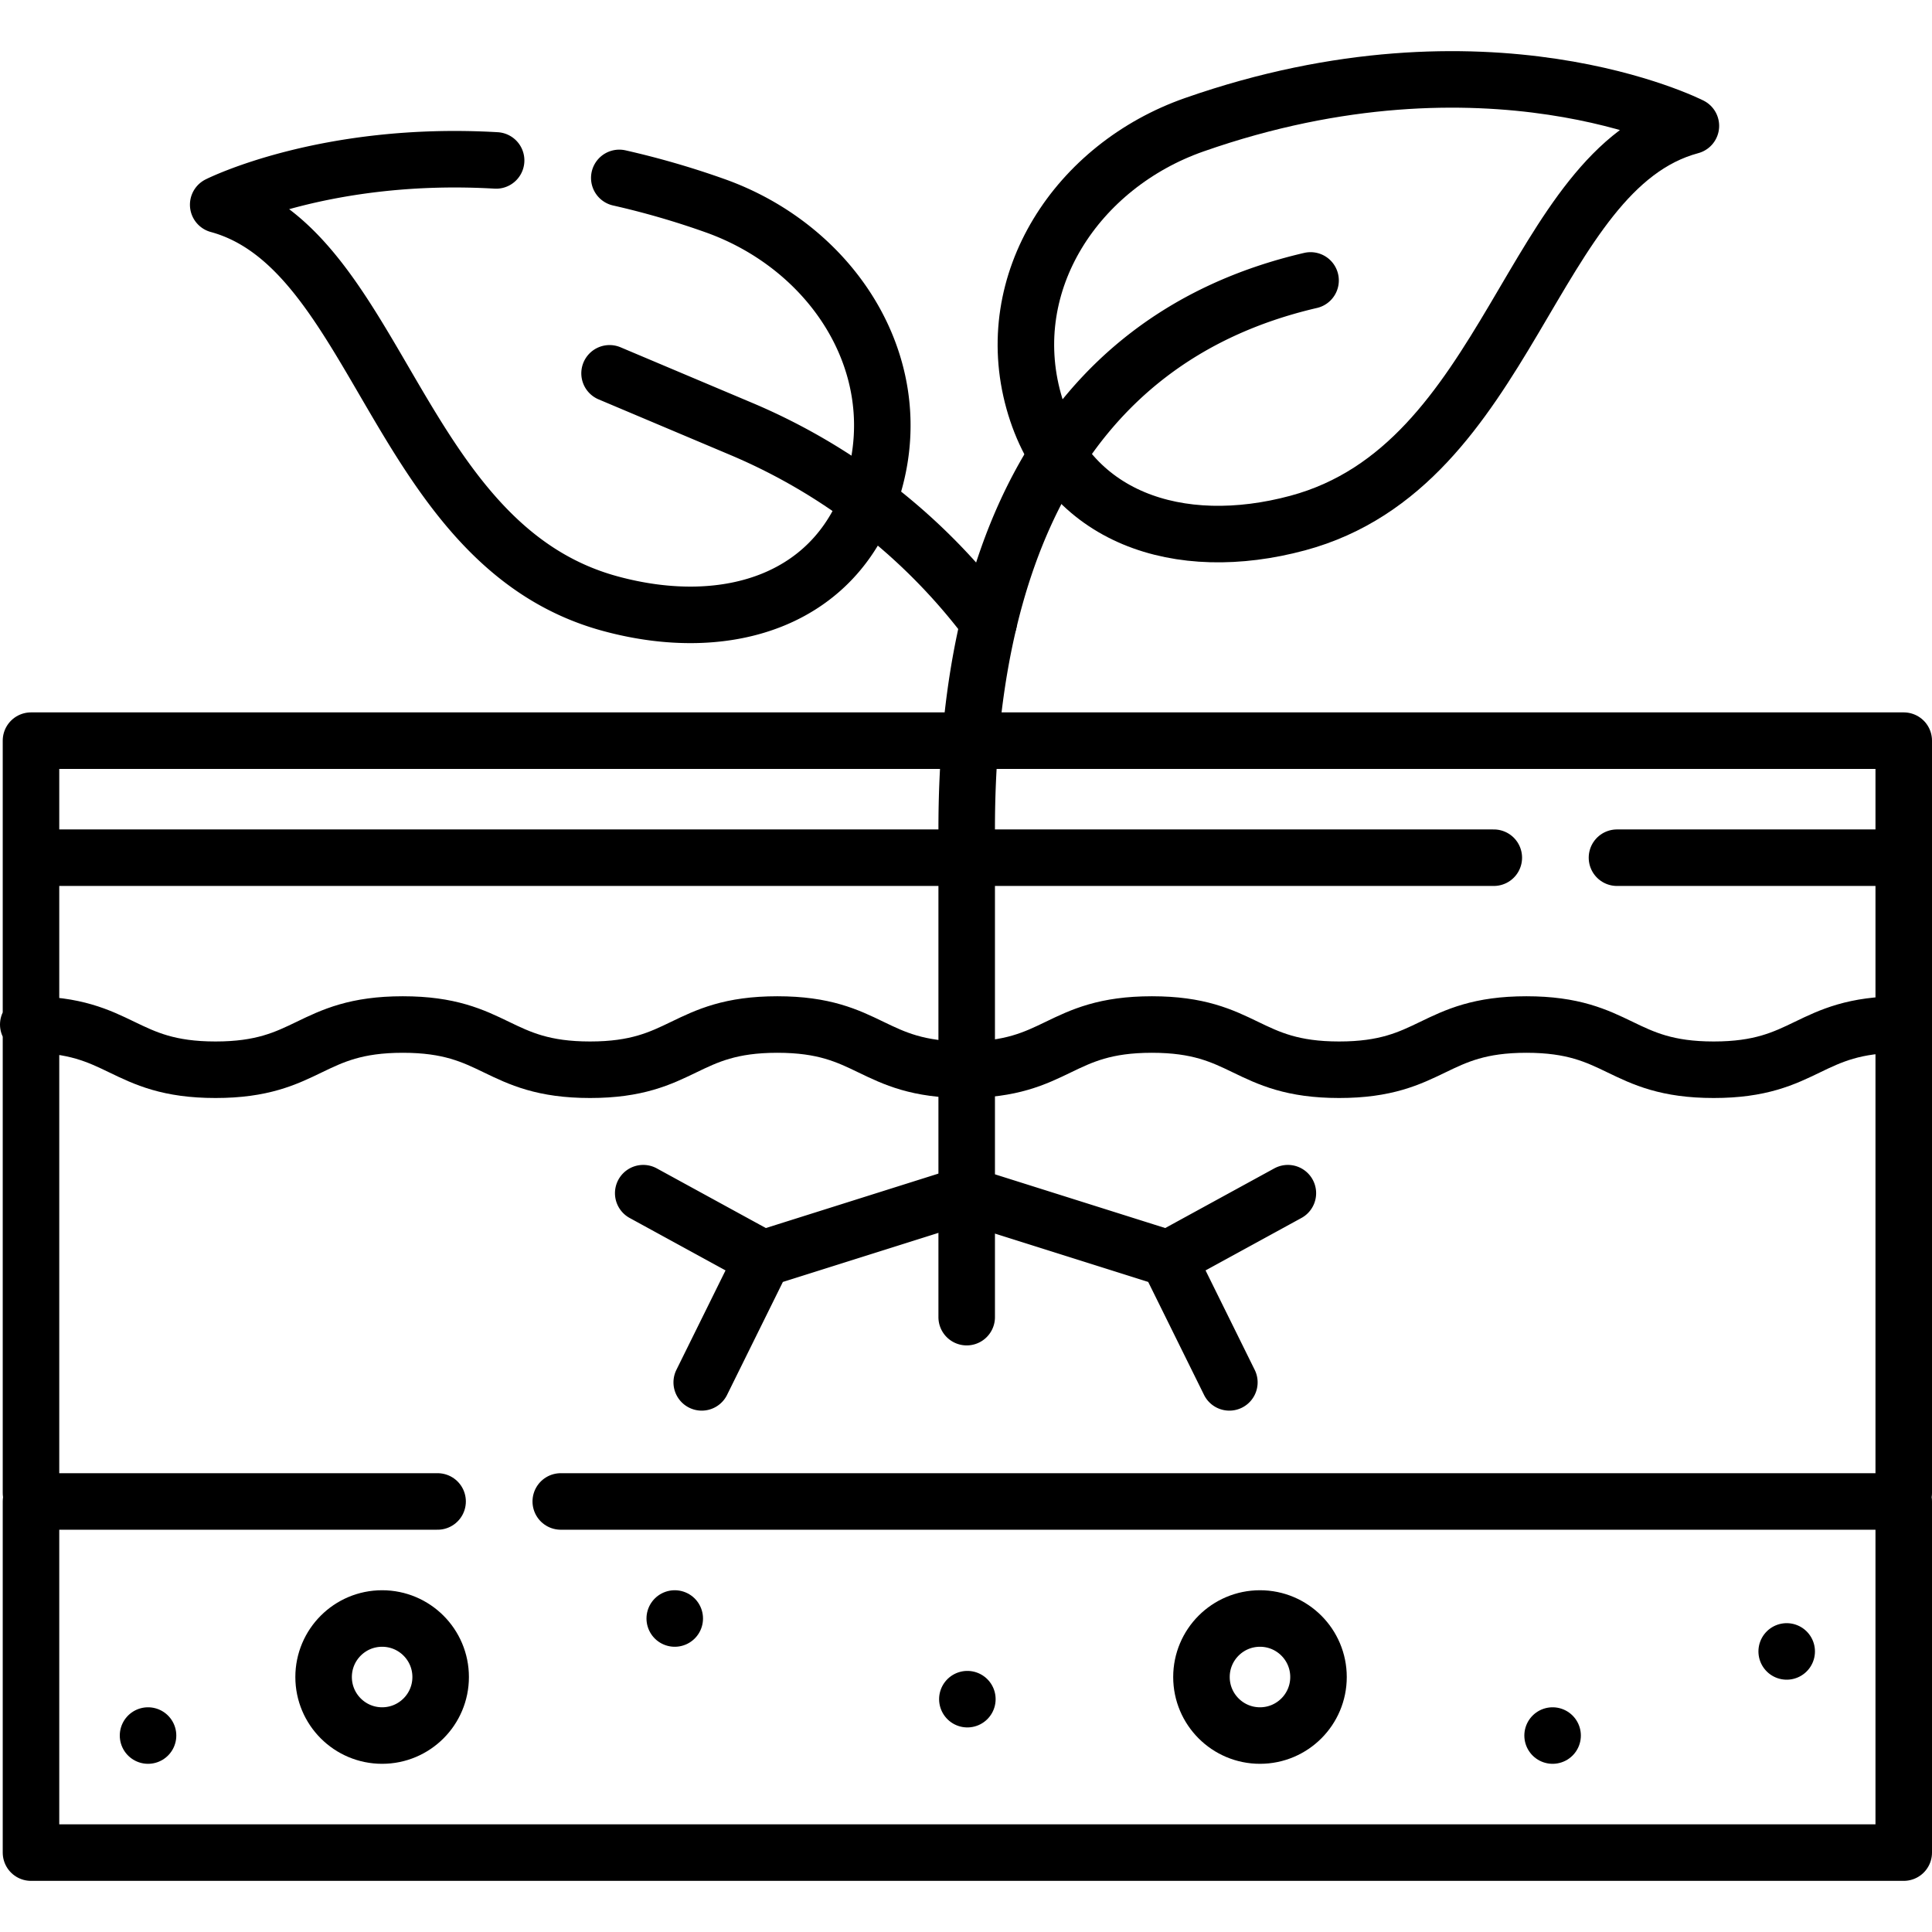
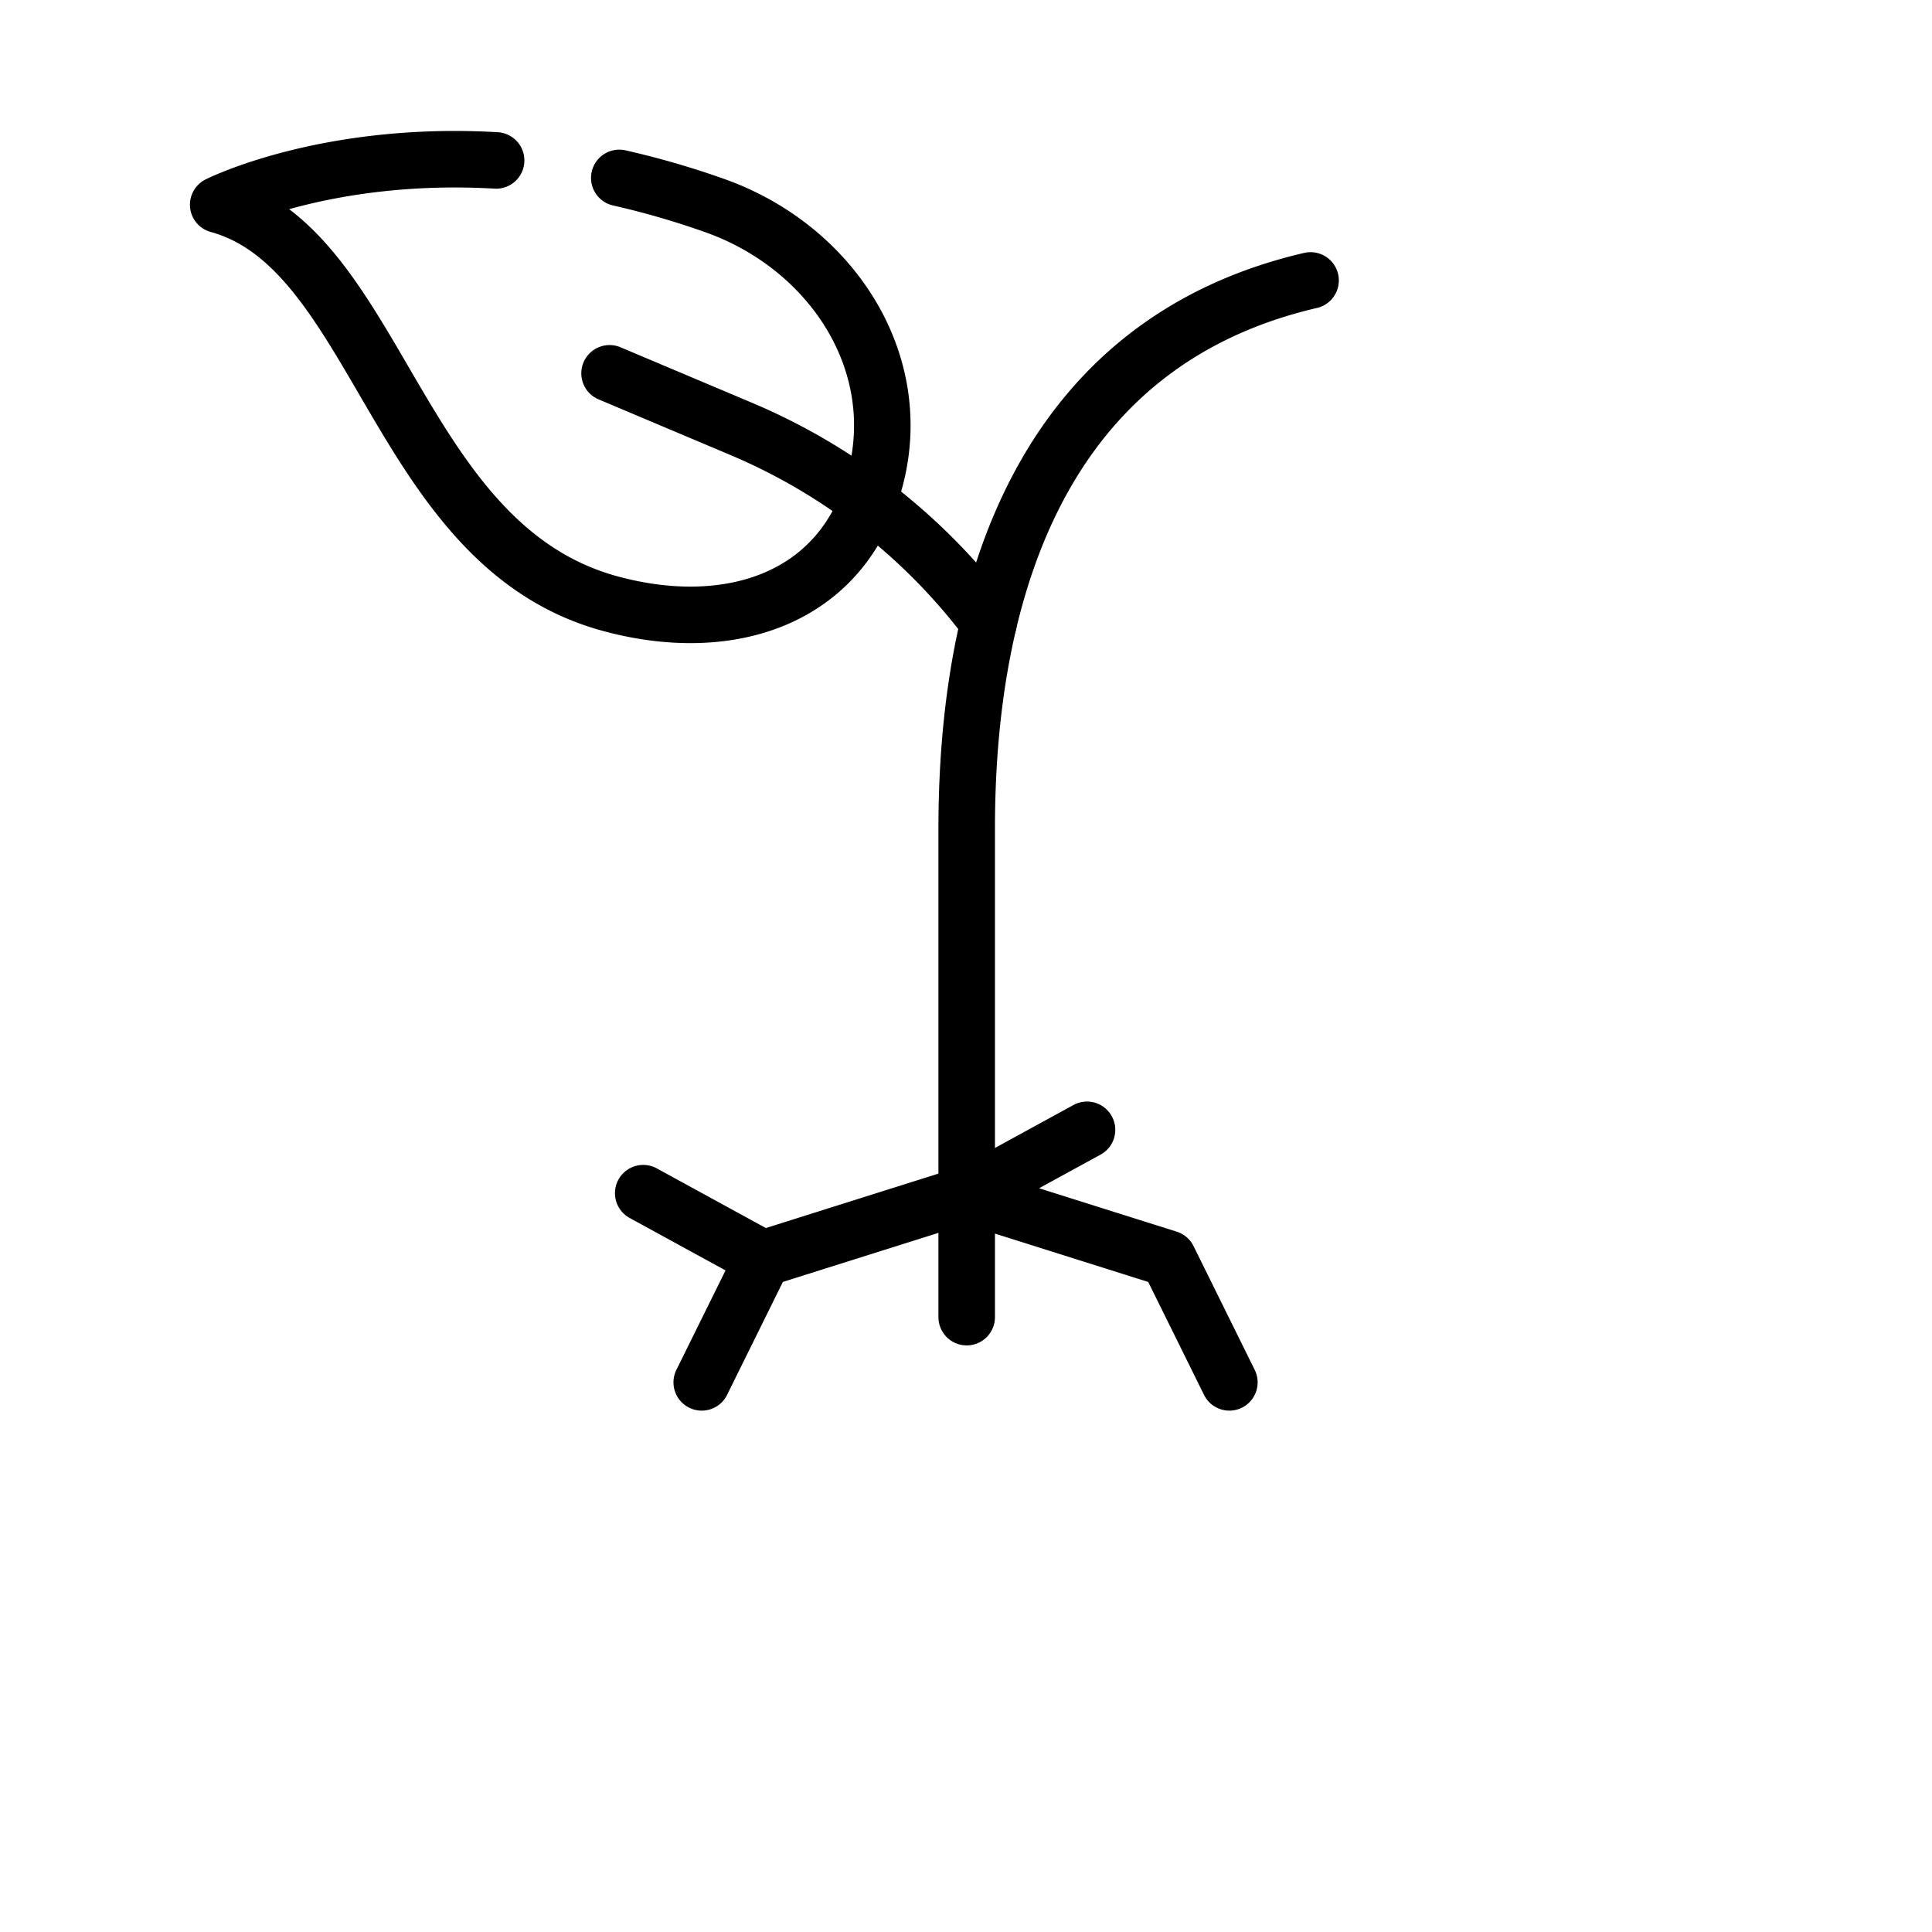
<svg xmlns="http://www.w3.org/2000/svg" version="1.1" width="512" height="512" x="0" y="0" viewBox="0 0 512.72 512.72" style="enable-background:new 0 0 512 512" xml:space="preserve" class="">
  <g>
-     <path d="M396.431 227.618H8.224v-31.062H505.22v31.062h-76.102M505.22 227.598v168.603M8.224 396.201V227.598M7.5 271.891c24.849 0 24.849 12 49.698 12s24.849-12 49.699-12c24.849 0 24.849 12 49.697 12 24.85 0 24.85-12 49.699-12 24.848 0 24.848 12 49.697 12 24.849 0 24.849-12 49.697-12 24.85 0 24.85 12 49.7 12 24.849 0 24.849-12 49.698-12 24.853 0 24.853 12 49.705 12s24.853-12 49.705-12M148.817 398.461H505.22v93.187H8.224v-93.187H116.13M39.287 460.585h0" style="stroke-width:15;stroke-linecap:round;stroke-linejoin:round;stroke-miterlimit:10;" fill="none" stroke="#000000" stroke-width="15" stroke-linecap="round" stroke-linejoin="round" stroke-miterlimit="10" data-original="#000000" />
-     <circle cx="101.411" cy="445.054" r="15.531" style="stroke-width:15;stroke-linecap:round;stroke-linejoin:round;stroke-miterlimit:10;" fill="none" stroke="#000000" stroke-width="15" stroke-linecap="round" stroke-linejoin="round" stroke-miterlimit="10" data-original="#000000" />
-     <circle cx="334.378" cy="445.054" r="15.531" style="stroke-width:15;stroke-linecap:round;stroke-linejoin:round;stroke-miterlimit:10;" fill="none" stroke="#000000" stroke-width="15" stroke-linecap="round" stroke-linejoin="round" stroke-miterlimit="10" data-original="#000000" />
-     <path d="M179.067 429.523h0M256.722 450.93h0M412.034 460.585h0M474.158 438.26h0M344.371 138.816c-31.413 8.446-61.338-1.154-70.036-32.311-8.855-31.718 11.523-62.518 42.603-73.402 77.798-27.243 131.796.301 131.796.301-42.91 11.538-47.59 90.147-104.363 105.412z" style="stroke-width:15;stroke-linecap:round;stroke-linejoin:round;stroke-miterlimit:10;" fill="none" stroke="#000000" stroke-width="15" stroke-linecap="round" stroke-linejoin="round" stroke-miterlimit="10" data-original="#000000" />
    <path d="M347.8 74.422h0c-67.697 15.735-91.256 76.062-91.256 145.563v129.562M131.661 42.574c-45.285-2.621-73.754 11.754-73.754 11.754 42.863 11.713 47.222 90.341 103.932 105.838 31.378 8.575 61.342-.904 70.168-32.025 8.985-31.682-11.267-62.565-42.303-73.575a221.488 221.488 0 0 0-25.356-7.352" style="stroke-width:15;stroke-linecap:round;stroke-linejoin:round;stroke-miterlimit:10;" fill="none" stroke="#000000" stroke-width="15" stroke-linecap="round" stroke-linejoin="round" stroke-miterlimit="10" data-original="#000000" />
-     <path d="m161.769 99.075 34.933 14.746a159.758 159.758 0 0 1 65.678 51.327h0M186.228 366.857l16.227-32.841 53.302-16.814M202.455 334.016l-31.753-17.367M326.252 366.857l-16.228-32.841-53.302-16.814M310.024 334.016l31.753-17.367" style="stroke-width:15;stroke-linecap:round;stroke-linejoin:round;stroke-miterlimit:10;" fill="none" stroke="#000000" stroke-width="15" stroke-linecap="round" stroke-linejoin="round" stroke-miterlimit="10" data-original="#000000" />
+     <path d="m161.769 99.075 34.933 14.746a159.758 159.758 0 0 1 65.678 51.327h0M186.228 366.857l16.227-32.841 53.302-16.814M202.455 334.016l-31.753-17.367M326.252 366.857l-16.228-32.841-53.302-16.814l31.753-17.367" style="stroke-width:15;stroke-linecap:round;stroke-linejoin:round;stroke-miterlimit:10;" fill="none" stroke="#000000" stroke-width="15" stroke-linecap="round" stroke-linejoin="round" stroke-miterlimit="10" data-original="#000000" />
  </g>
</svg>